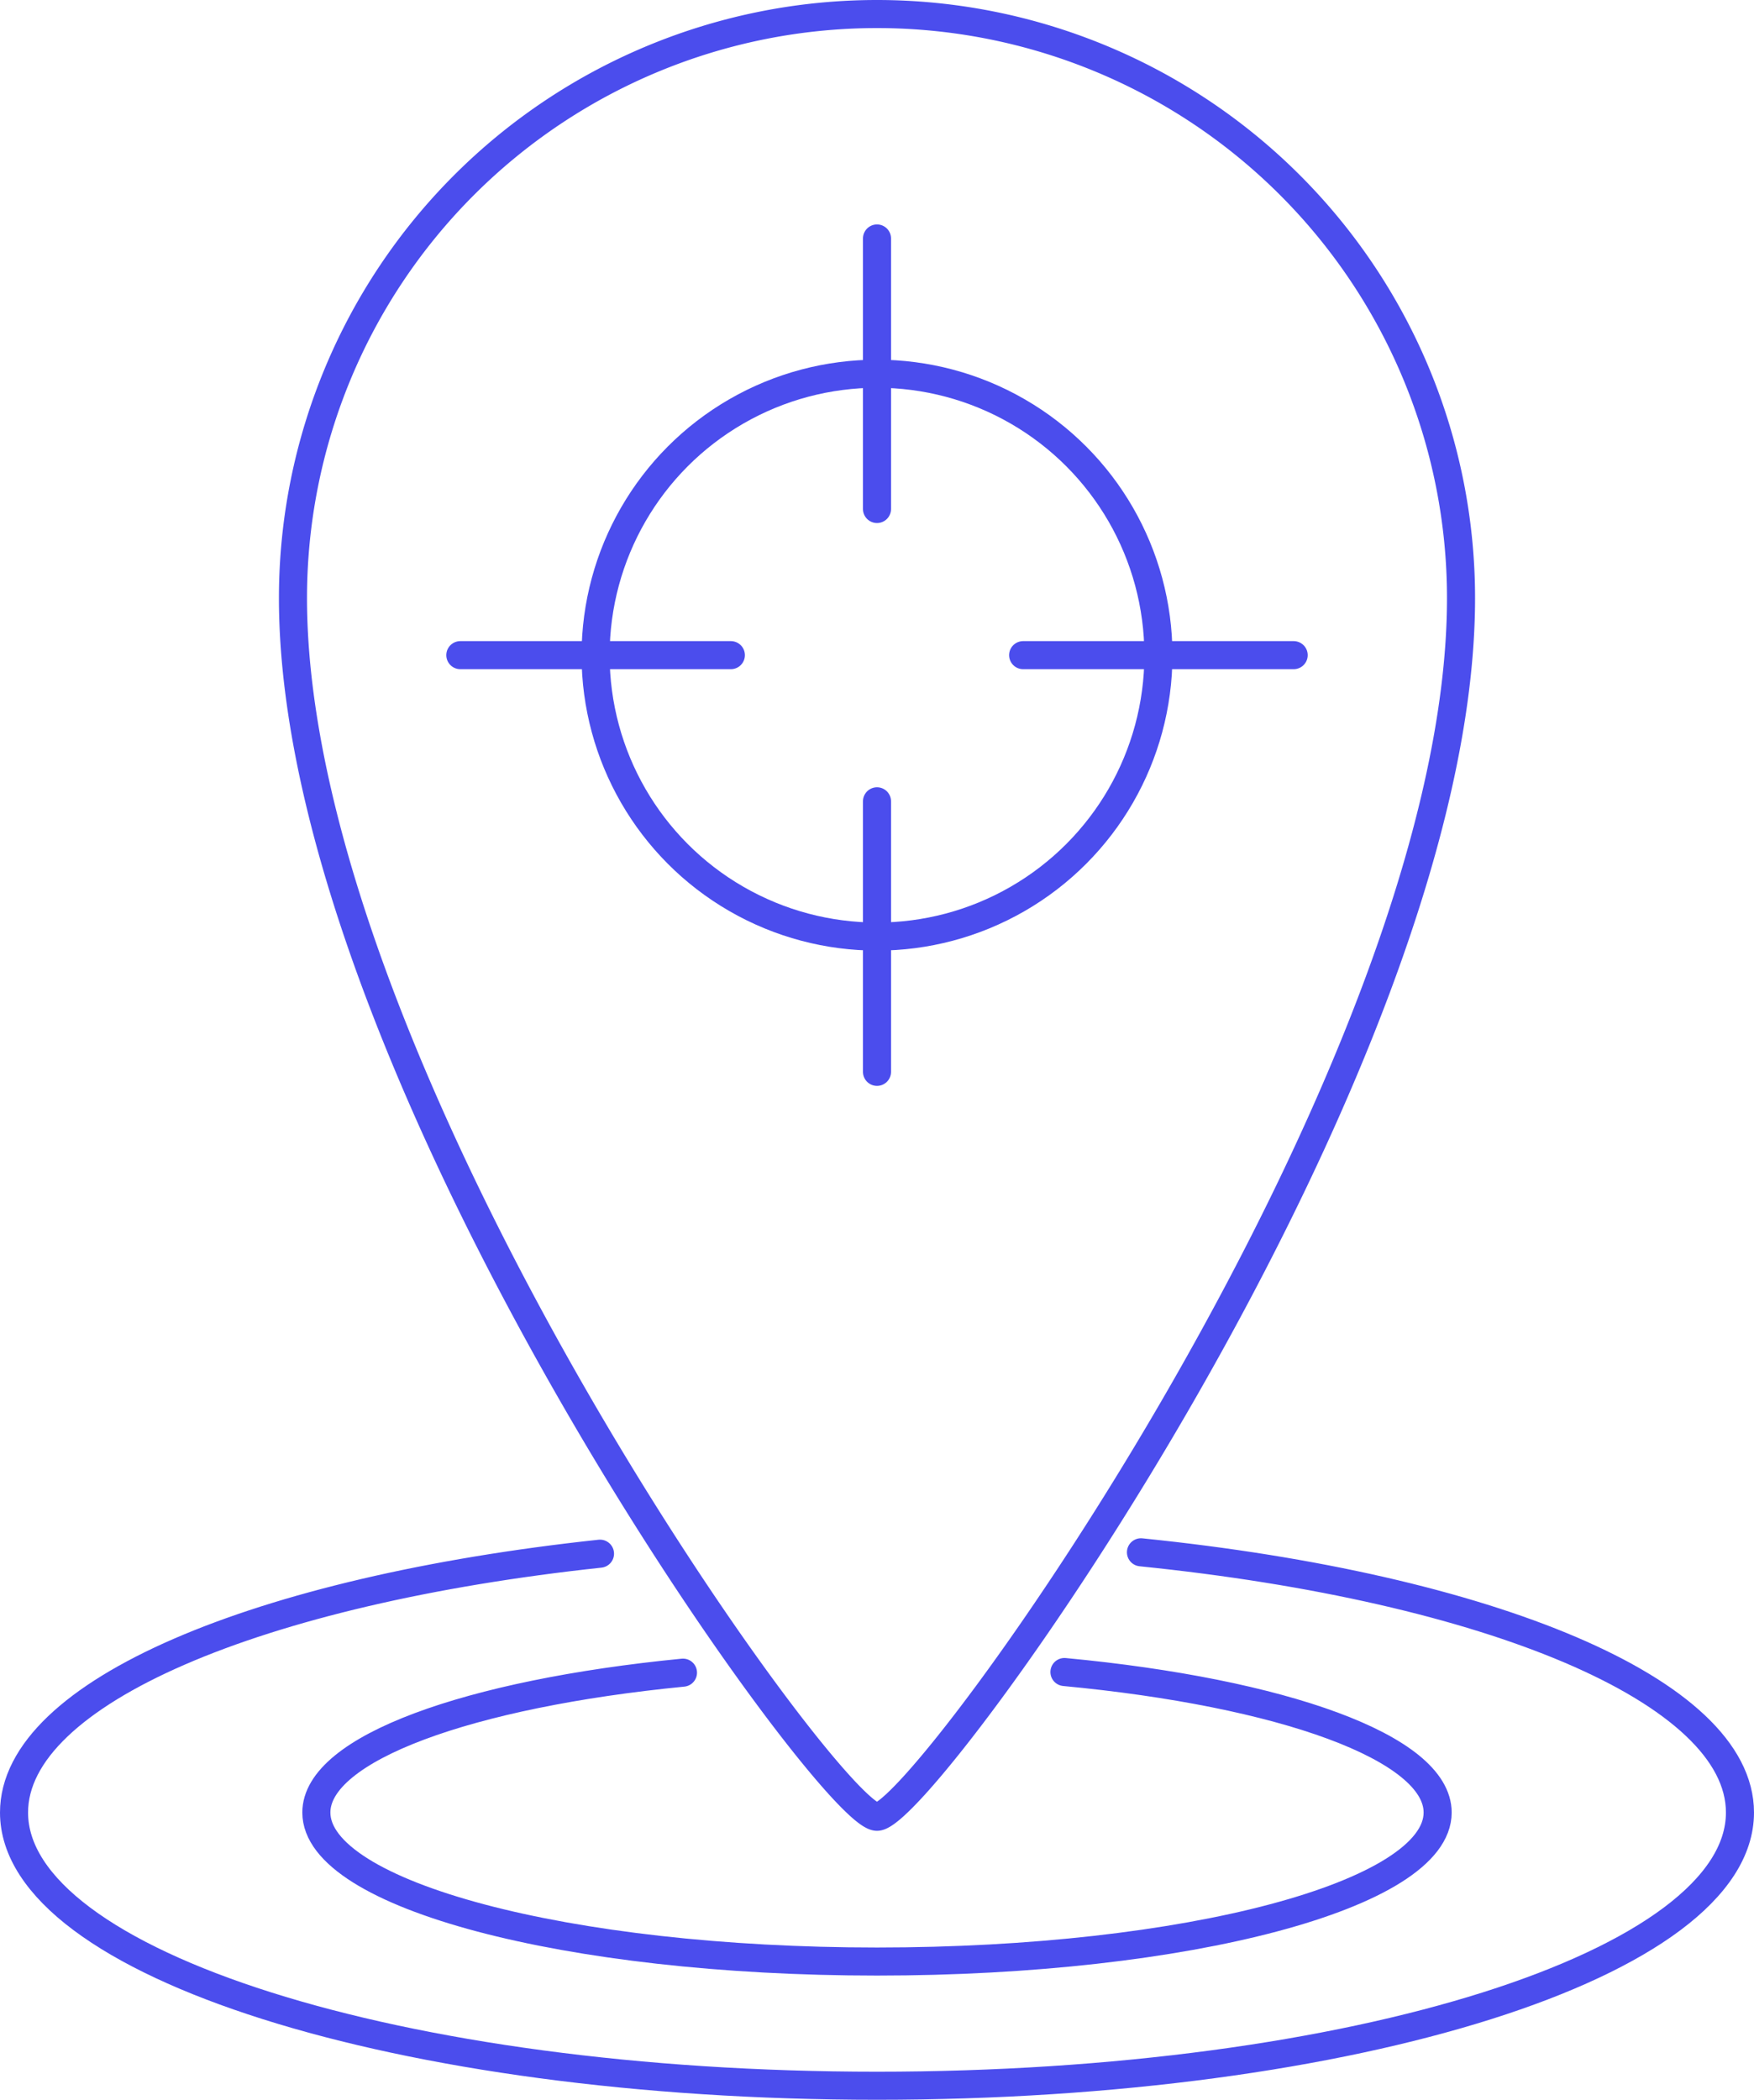
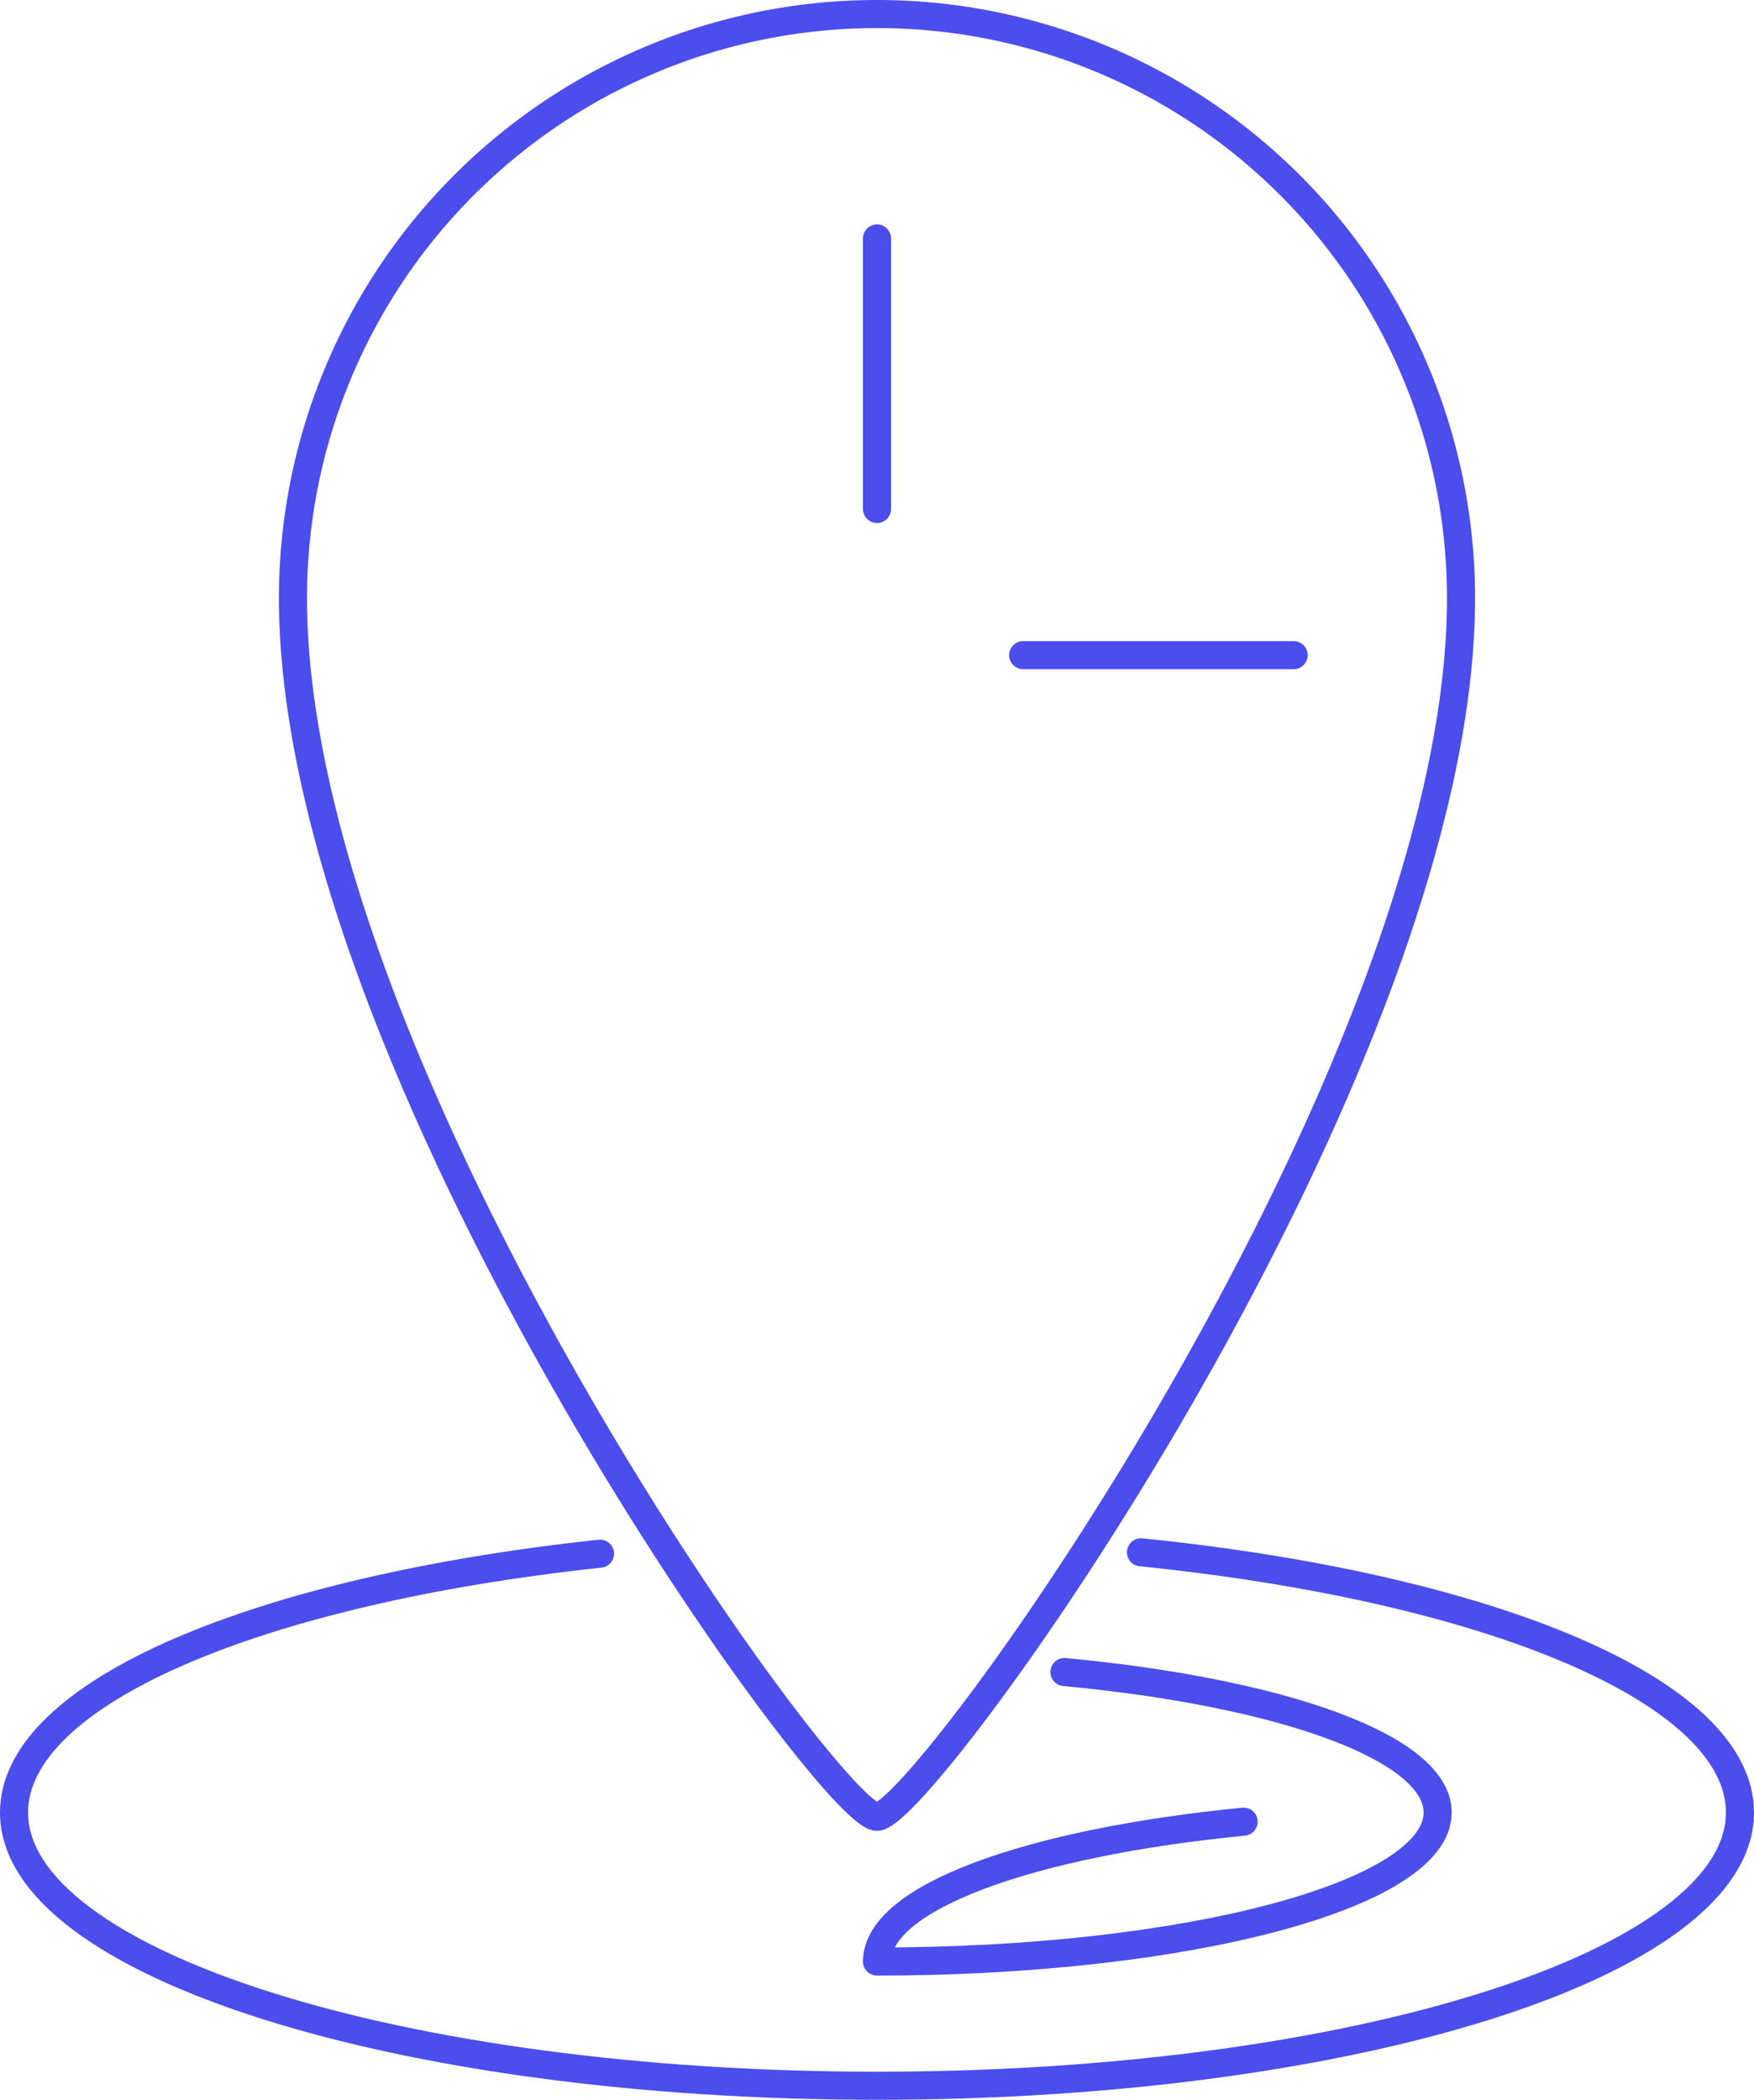
<svg xmlns="http://www.w3.org/2000/svg" width="249.946" height="299.204" viewBox="0 0 249.946 299.204">
  <g id="icon_partnertracking_pihtechnology_large" transform="translate(-6424.95 -6899.713)">
-     <circle id="Ellipse_24" data-name="Ellipse 24" cx="40.101" cy="40.101" r="40.101" transform="translate(6509.822 6952.967)" fill="none" stroke="#4b4ded" stroke-linecap="round" stroke-linejoin="round" stroke-width="4" />
    <path id="Ellipse_24-2" data-name="Ellipse 24" d="M6548.837,6901.713a83.225,83.225,0,0,1,83.225,83.225c0,67.505-76.472,173.654-83.225,173.654s-83.224-106.148-83.224-173.654A83.225,83.225,0,0,1,6548.837,6901.713Z" transform="translate(1.085 0)" fill="none" stroke="#4b4ded" stroke-linecap="round" stroke-linejoin="round" stroke-width="4" />
-     <line id="Linie_223" data-name="Linie 223" x2="38.549" transform="translate(6490.548 6993.068)" fill="none" stroke="#4b4ded" stroke-linecap="round" stroke-linejoin="round" stroke-width="4" />
    <line id="Linie_224" data-name="Linie 224" x2="38.549" transform="translate(6570.749 6993.068)" fill="none" stroke="#4b4ded" stroke-linecap="round" stroke-linejoin="round" stroke-width="4" />
-     <line id="Linie_225" data-name="Linie 225" y1="38.549" transform="translate(6549.923 7013.895)" fill="none" stroke="#4b4ded" stroke-linecap="round" stroke-linejoin="round" stroke-width="4" />
    <line id="Linie_226" data-name="Linie 226" y1="38.549" transform="translate(6549.923 6933.693)" fill="none" stroke="#4b4ded" stroke-linecap="round" stroke-linejoin="round" stroke-width="4" />
-     <path id="Pfad_1547" data-name="Pfad 1547" d="M6575.457,7131.512c30.988,2.921,53.182,10.781,53.182,20.02,0,11.729-35.769,21.235-79.893,21.235s-79.892-9.506-79.892-21.235c0-9.145,21.746-16.939,52.243-19.929" transform="translate(1.177 6.452)" fill="none" stroke="#4b4ded" stroke-linecap="round" stroke-linejoin="round" stroke-width="4" />
+     <path id="Pfad_1547" data-name="Pfad 1547" d="M6575.457,7131.512c30.988,2.921,53.182,10.781,53.182,20.02,0,11.729-35.769,21.235-79.893,21.235c0-9.145,21.746-16.939,52.243-19.929" transform="translate(1.177 6.452)" fill="none" stroke="#4b4ded" stroke-linecap="round" stroke-linejoin="round" stroke-width="4" />
    <path id="Pfad_1548" data-name="Pfad 1548" d="M6587.538,7114.919c49.518,5.031,85.358,19.729,85.358,37.079,0,21.5-55.057,38.933-122.974,38.933S6426.95,7173.5,6426.95,7152c0-17.131,34.945-31.677,83.5-36.884" transform="translate(0 5.986)" fill="none" stroke="#4b4ded" stroke-linecap="round" stroke-linejoin="round" stroke-width="4" />
  </g>
</svg>